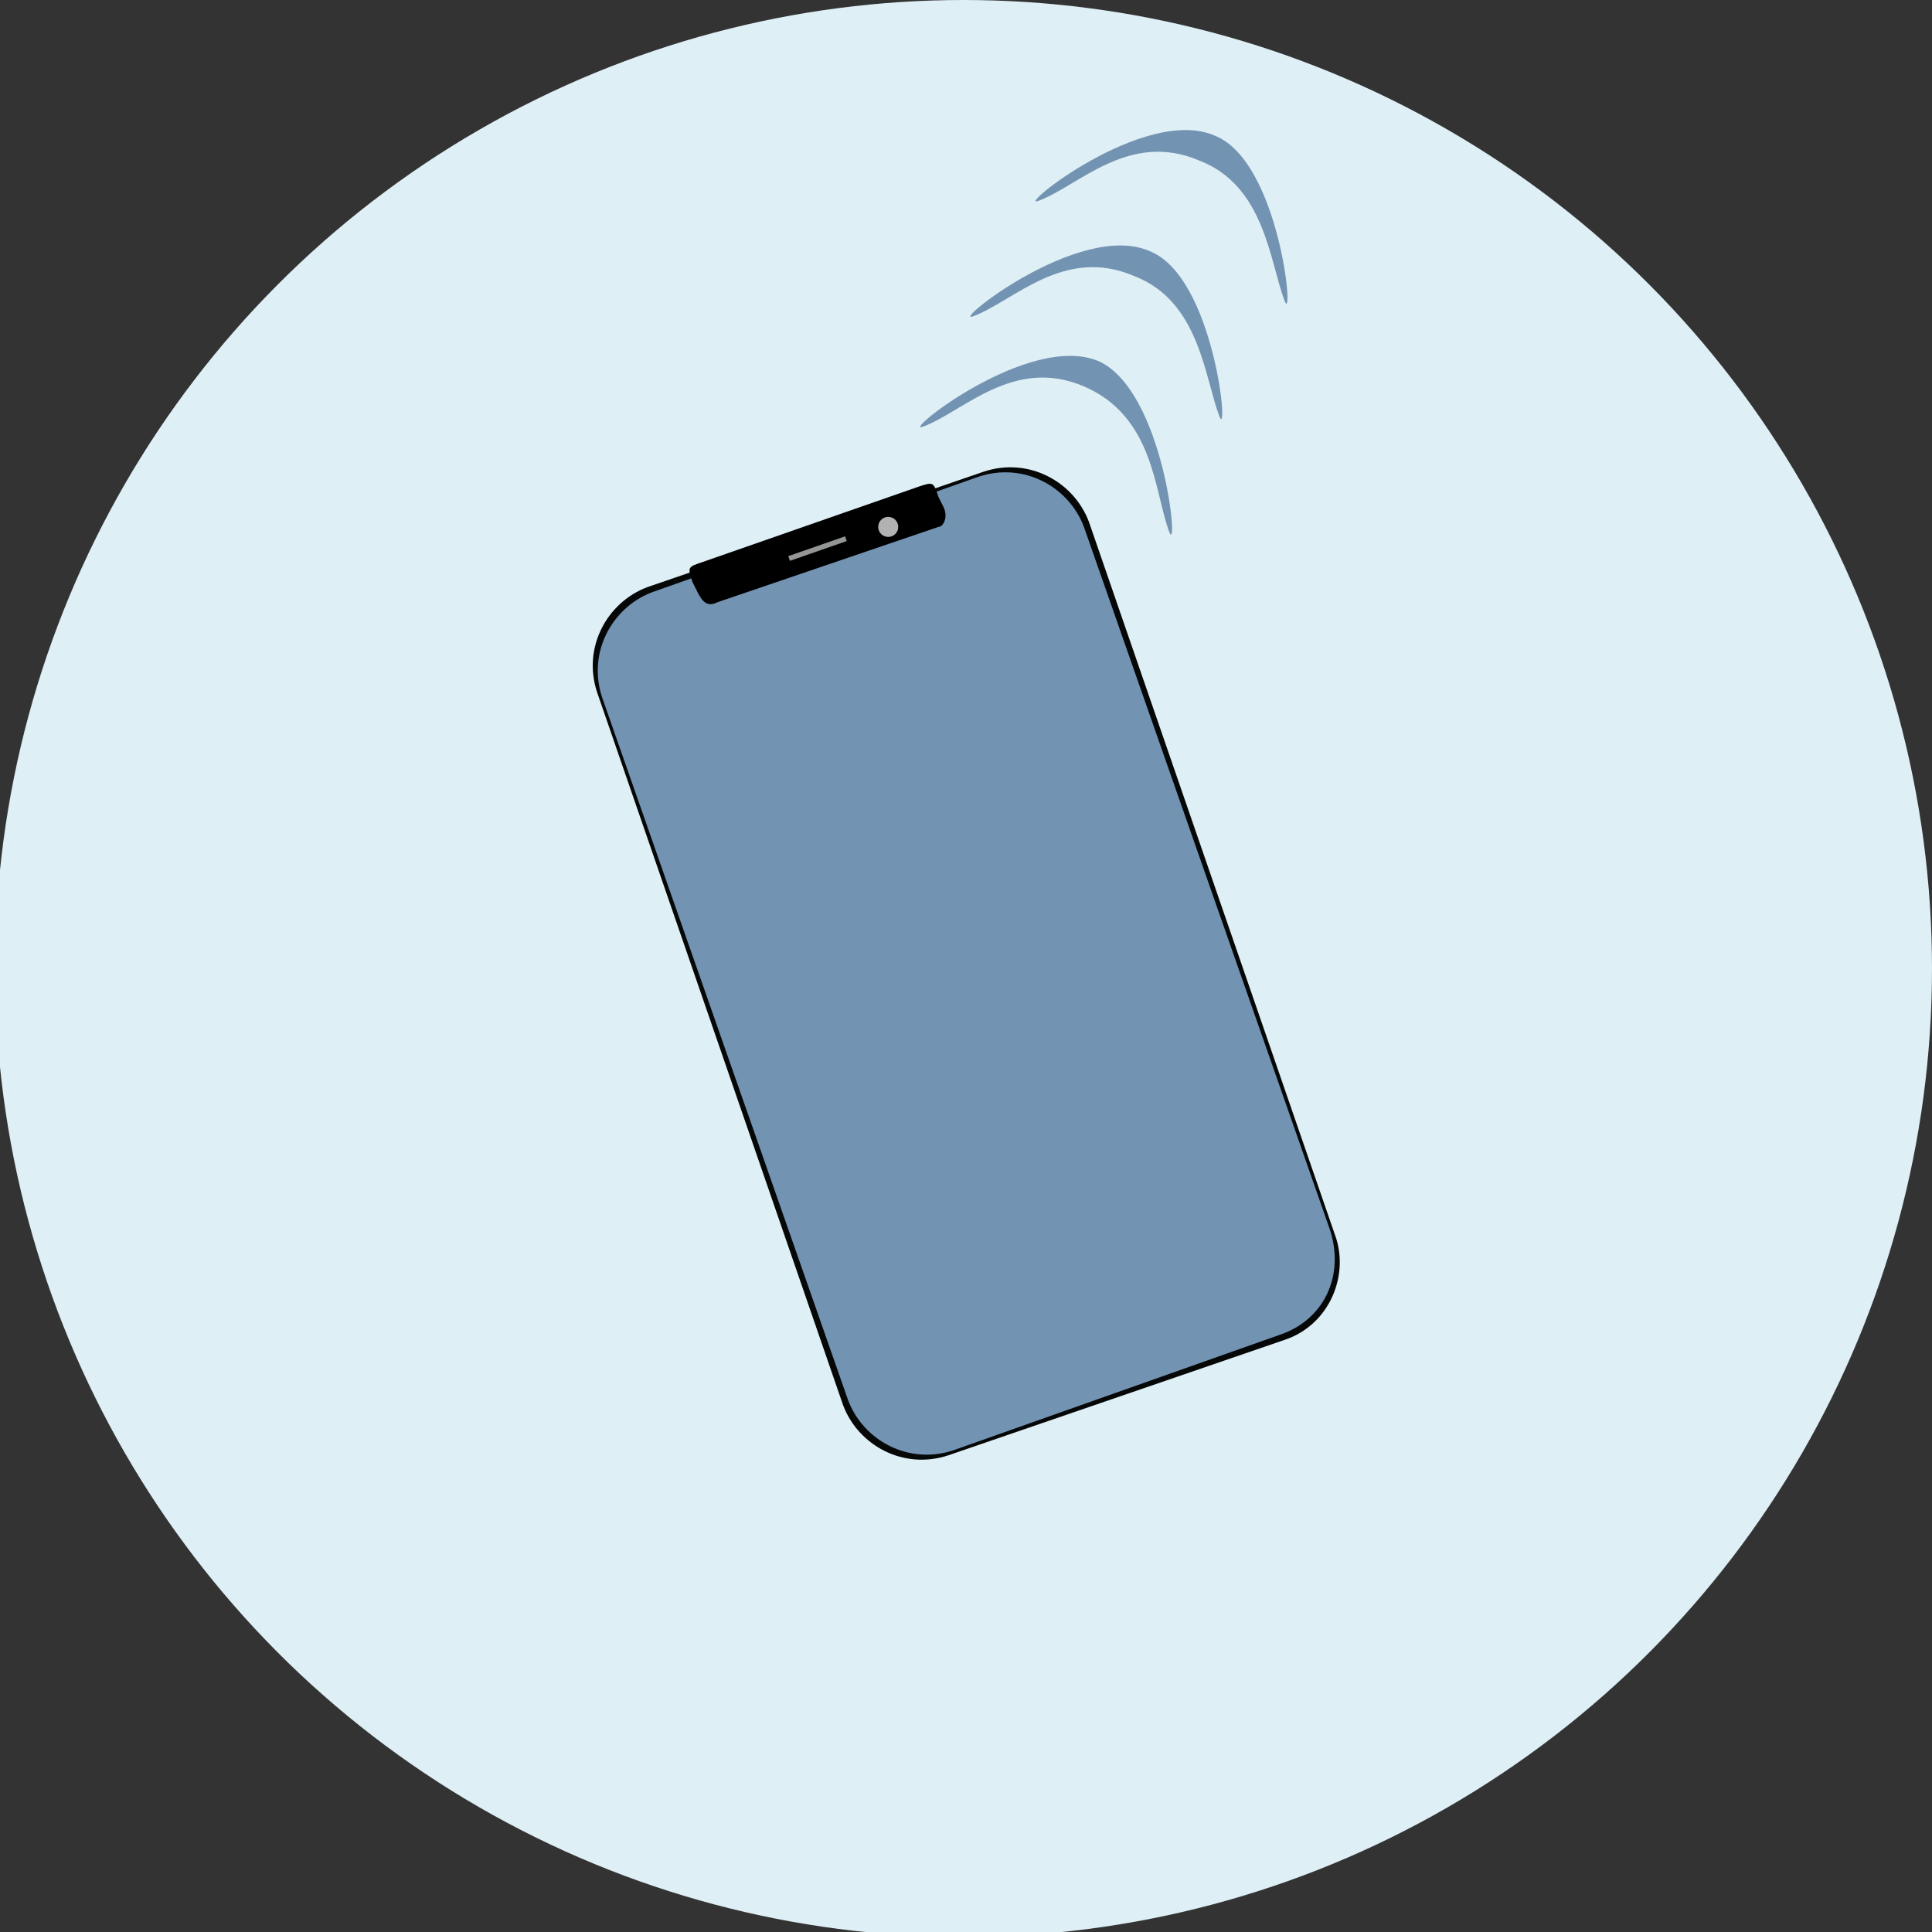
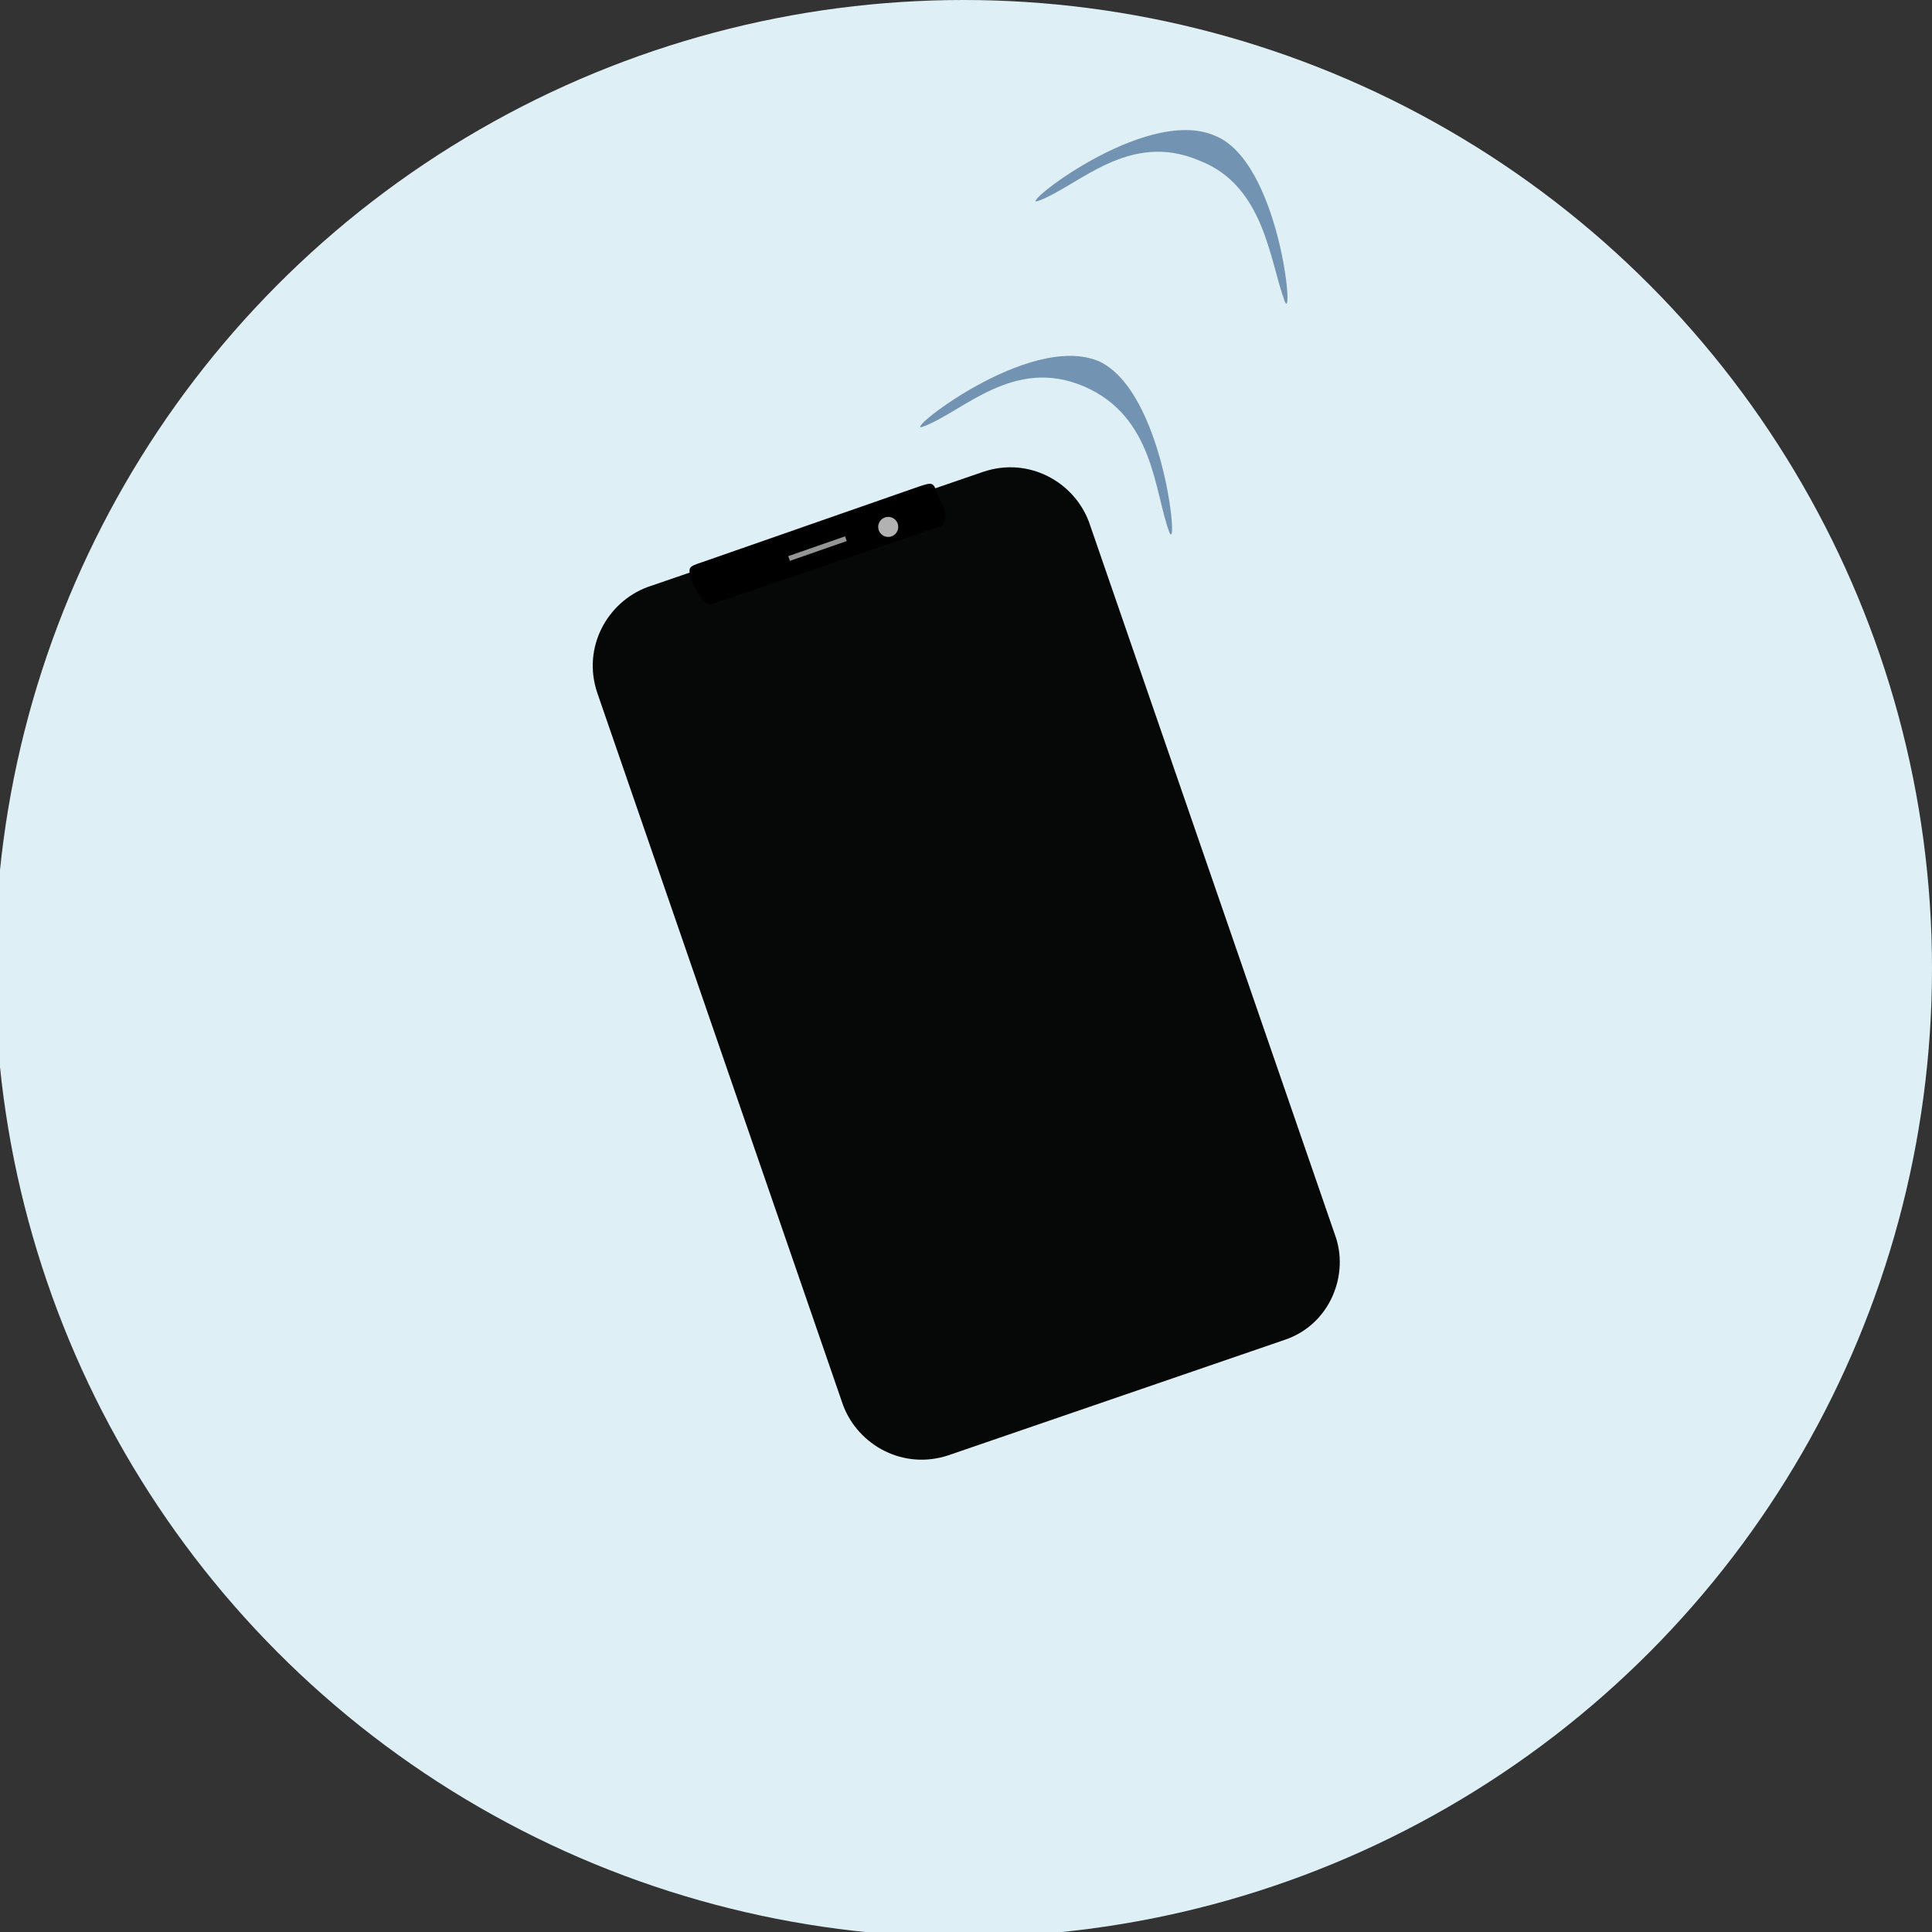
<svg xmlns="http://www.w3.org/2000/svg" version="1.1" id="Layer_1" x="0px" y="0px" viewBox="0 0 38.5 38.5" style="enable-background:new 0 0 38.5 38.5;" xml:space="preserve">
  <rect x="0" y="0" width="38.5" height="38.5" fill="#333333" stroke="none" />
  <style type="text/css">
	.st0{fill:#DEEFF5;}
	.st1{fill:#060707;}
	.st2{fill:#7393B3;}
	.st3{fill:#939695;}
	.st4{fill:#B2B2B2;}
</style>
  <circle class="st0" cx="19.2" cy="19.3" r="19.3" />
  <path class="st1" d="M25.6,26.7L18.9,29c-0.9,0.3-1.8-0.2-2.1-1l-4.9-14.2c-0.3-0.9,0.2-1.8,1-2.1l6.7-2.3c0.9-0.3,1.8,0.2,2.1,1  l4.9,14.2C26.9,25.4,26.5,26.4,25.6,26.7z" />
  <path class="st2" d="M23.3,10.6C23,9.8,23,8.3,21.6,7.7c-1.4-0.6-2.4,0.5-3.2,0.8c-0.5,0.2,2.1-1.9,3.5-1.3  C23.2,7.8,23.5,11.1,23.3,10.6z" />
-   <path class="st2" d="M25.5,26.6L19,28.9c-0.9,0.3-1.8-0.2-2.1-1l-4.9-14c-0.3-0.9,0.2-1.8,1-2.1l6.5-2.3c0.9-0.3,1.8,0.2,2.1,1  l4.9,14C26.8,25.4,26.4,26.3,25.5,26.6z" />
  <path d="M18.7,10.5L14.3,12c-0.2,0.1-0.3,0-0.4-0.2l-0.1-0.2c-0.1-0.3-0.1-0.3,0.2-0.4l4.3-1.5c0.3-0.1,0.3-0.1,0.4,0.2l0.1,0.2  C18.9,10.3,18.8,10.5,18.7,10.5z" />
  <rect x="15.7" y="10.9" transform="matrix(0.944 -0.329 0.329 0.944 -2.699 5.958)" class="st3" width="1.2" height="0.1" />
  <circle class="st4" cx="17.7" cy="10.5" r="0.2" />
-   <path class="st2" d="M24.3,8.3C24,7.5,23.9,6,22.6,5.5c-1.4-0.6-2.4,0.5-3.2,0.8c-0.5,0.2,2.1-1.9,3.5-1.3  C24.2,5.5,24.5,8.8,24.3,8.3z" />
  <path class="st2" d="M25.6,6c-0.3-0.8-0.4-2.3-1.7-2.8c-1.4-0.6-2.4,0.5-3.2,0.8c-0.5,0.2,2.1-1.9,3.5-1.3C25.5,3.2,25.8,6.5,25.6,6  z" />
</svg>